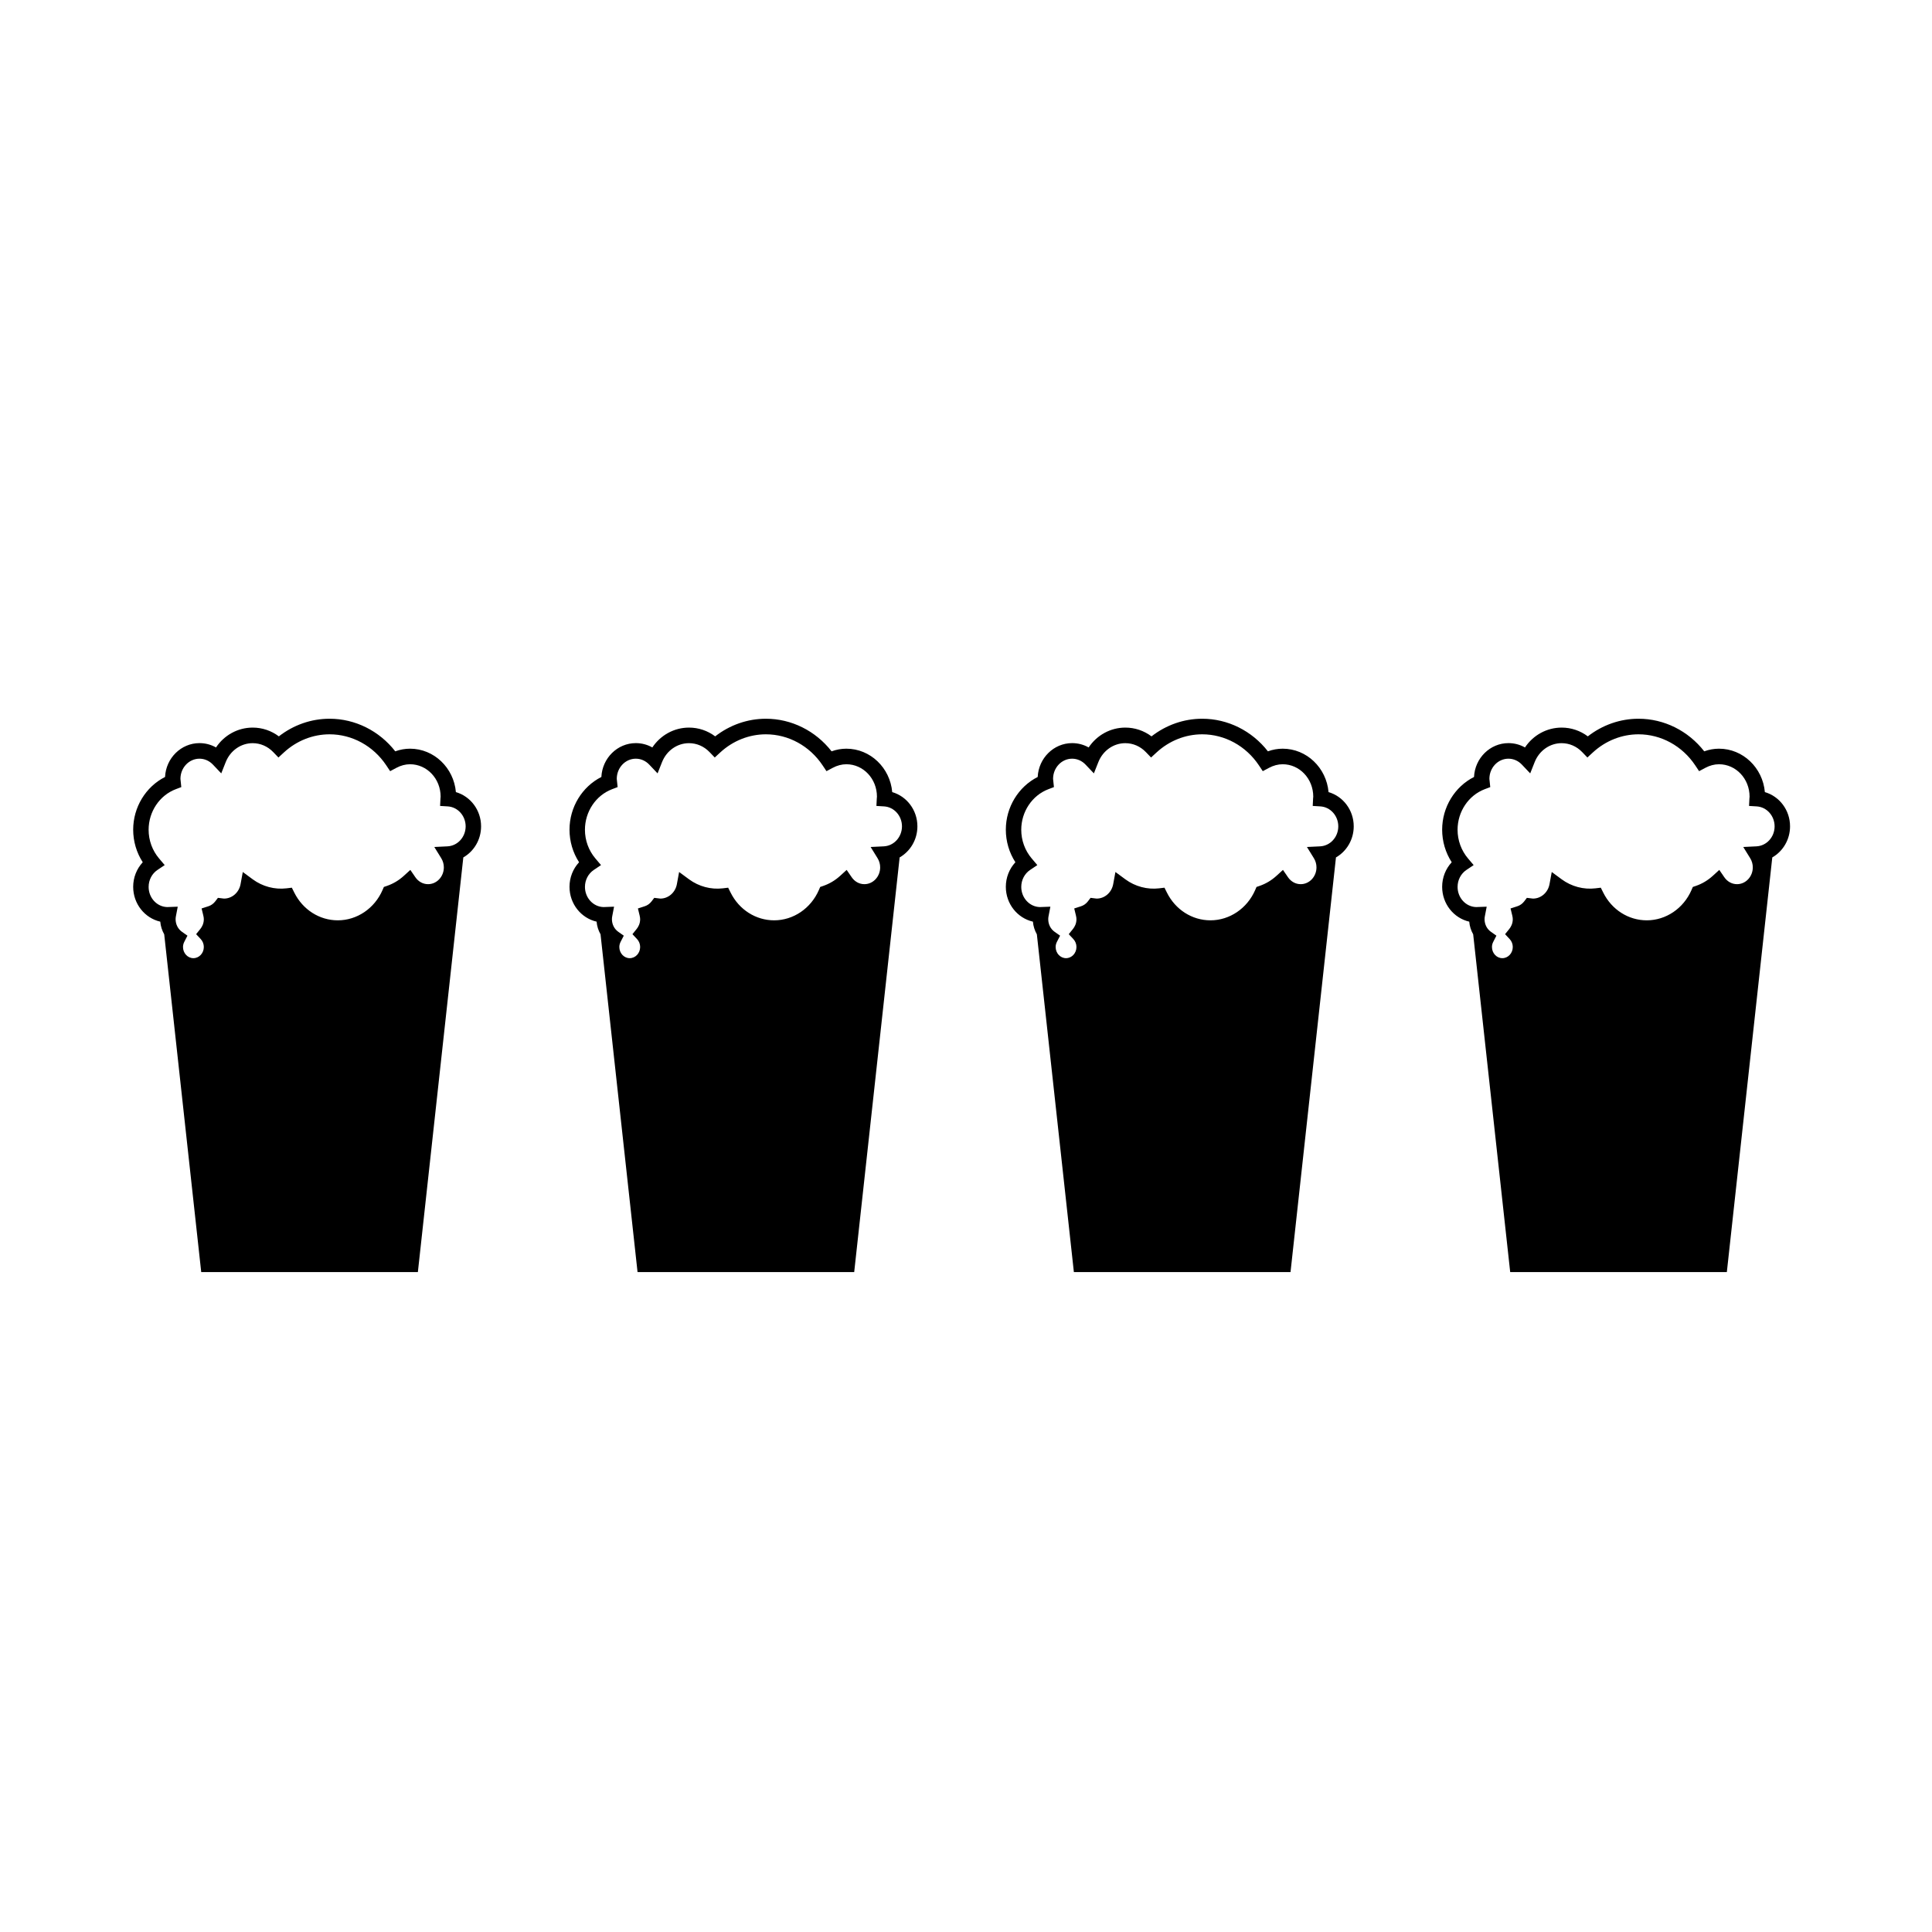
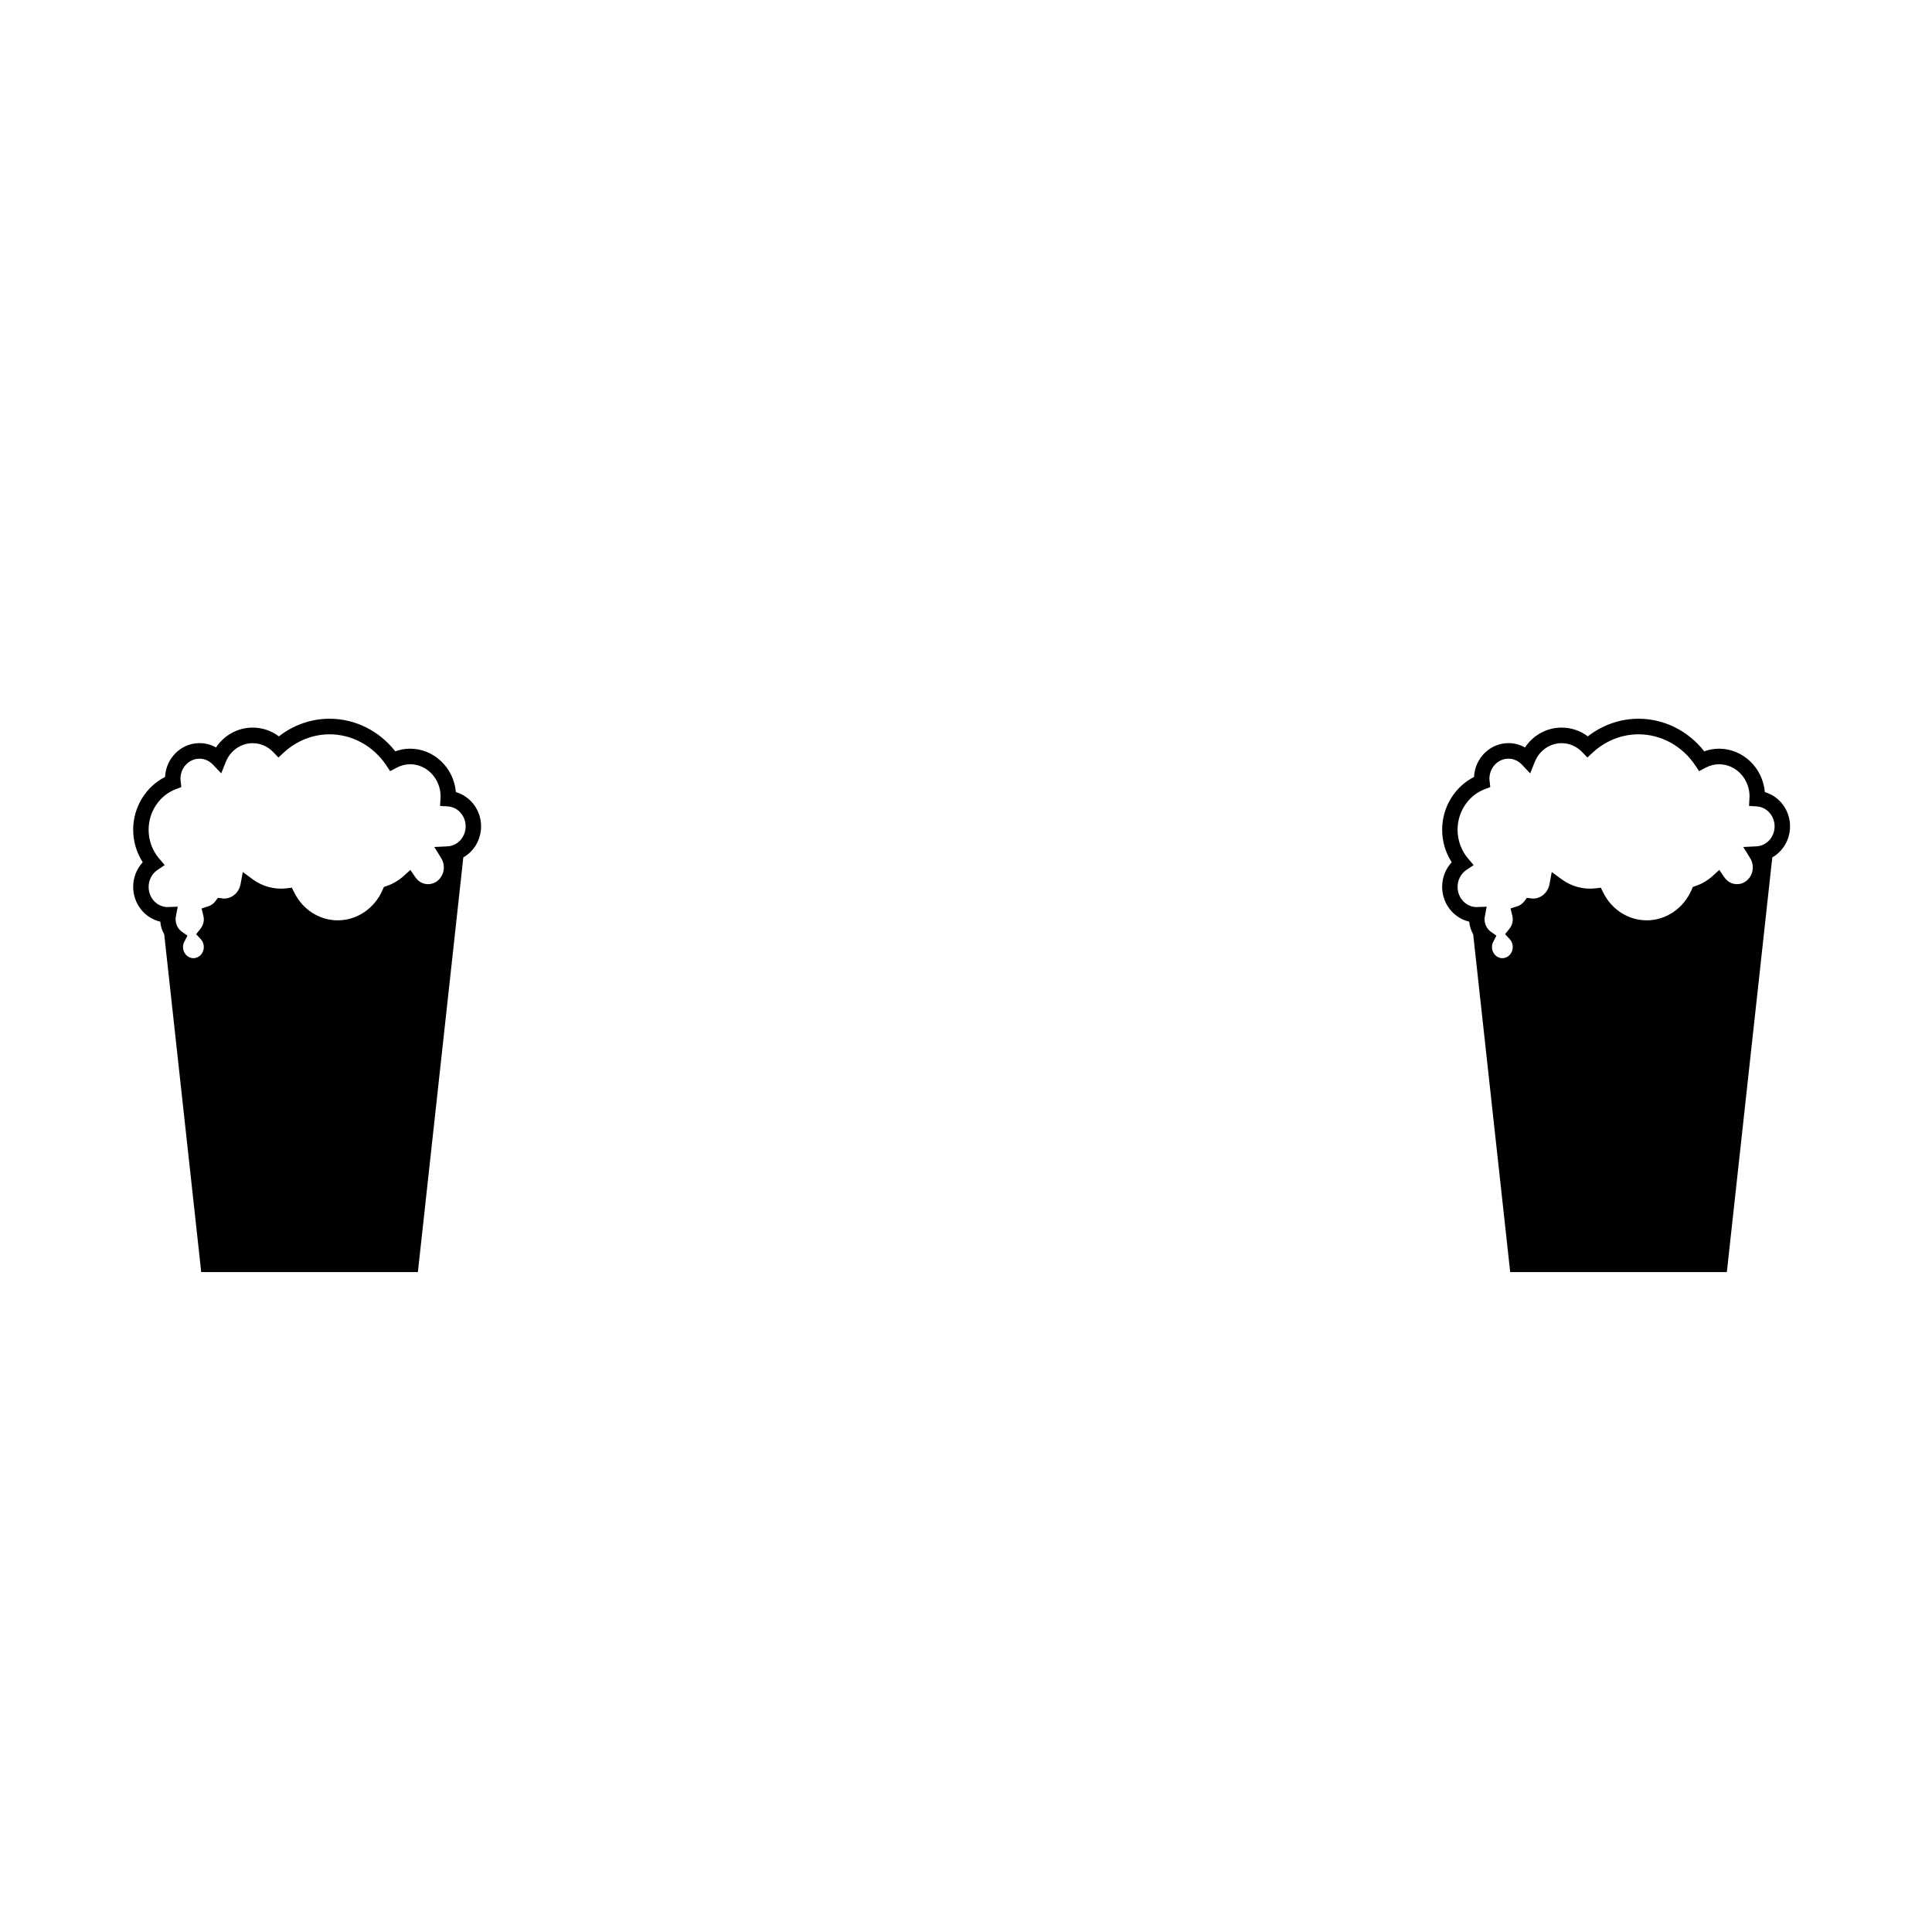
<svg xmlns="http://www.w3.org/2000/svg" fill="#000000" width="800px" height="800px" version="1.1" viewBox="144 144 512 512">
  <g>
    <path d="m271.49 362.98c0-4.289-2.805-7.945-6.672-9.062-0.559-6.438-5.801-11.508-12.156-11.508-1.328 0-2.641 0.238-3.914 0.699-4.242-5.438-10.637-8.637-17.41-8.637-4.856 0-9.562 1.648-13.438 4.672-2.004-1.508-4.41-2.324-6.938-2.324-3.945 0-7.535 2-9.719 5.262-1.324-0.75-2.816-1.148-4.375-1.148-4.887 0-8.891 3.984-9.129 8.973-5.109 2.578-8.445 8.012-8.445 13.969 0 3.082 0.887 6.086 2.535 8.629-1.613 1.738-2.535 4.051-2.535 6.516 0 4.516 3.078 8.293 7.18 9.227 0.098 1.199 0.469 2.336 1.043 3.359l9.809 89.508h57.414l12.043-109.89c2.812-1.609 4.707-4.699 4.707-8.246zm-8.914 5.312-3.481 0.168 1.832 2.961c0.457 0.734 0.695 1.582 0.695 2.445 0 2.453-1.875 4.449-4.18 4.449-1.34 0-2.57-0.672-3.371-1.844l-1.328-1.934-1.738 1.582c-1.309 1.188-2.797 2.074-4.422 2.641l-0.852 0.293-0.359 0.828c-2.117 4.867-6.766 8.016-11.844 8.016-4.863 0-9.285-2.816-11.543-7.356l-0.645-1.293-1.438 0.172c-3.09 0.367-6.312-0.469-8.922-2.387l-2.637-1.945-0.594 3.223c-0.406 2.215-2.246 3.824-4.375 3.824-0.074 0-0.145-0.016-0.215-0.023l-1.406-0.172-0.711 0.934c-0.469 0.613-1.094 1.062-1.809 1.293l-1.809 0.586 0.449 1.844c0.098 0.398 0.141 0.715 0.141 1.008 0 1.184-0.5 2.051-0.922 2.574l-1.117 1.387 1.219 1.301c0.527 0.562 0.82 1.309 0.82 2.098 0 1.633-1.238 2.961-2.762 2.961-1.523 0-2.754-1.328-2.754-2.961 0-0.48 0.121-0.953 0.363-1.414l0.816-1.586-1.457-1.027c-1.055-0.742-1.684-1.984-1.684-3.332 0-0.277 0.031-0.551 0.082-0.805l0.484-2.519-2.781 0.102c-2.731-0.059-4.934-2.434-4.934-5.34 0-1.828 0.875-3.516 2.352-4.504l1.906-1.281-1.484-1.75c-1.789-2.106-2.777-4.805-2.777-7.609 0-4.797 2.891-9.113 7.188-10.75l1.473-0.559-0.195-1.883c-0.016-0.102-0.031-0.203-0.031-0.301 0-2.949 2.262-5.344 5.043-5.344 1.34 0 2.602 0.555 3.559 1.562l2.211 2.332 1.184-2.988c1.211-3.047 4.016-5.019 7.141-5.019 2.047 0 3.977 0.836 5.438 2.352l1.391 1.445 1.477-1.359c3.356-3.082 7.644-4.785 12.078-4.785 5.969 0 11.586 3.074 15.02 8.219l1.031 1.547 1.641-0.875c1.188-0.637 2.414-0.957 3.637-0.957 4.469 0 8.105 3.828 8.098 8.602-0.02 0.137-0.035 0.273-0.039 0.414l-0.102 2.031 2.023 0.121c2.664 0.16 4.75 2.488 4.75 5.305-0.012 2.824-2.129 5.156-4.824 5.285z" />
-     <path d="m387.12 362.98c0-4.289-2.805-7.945-6.672-9.062-0.559-6.438-5.801-11.508-12.156-11.508-1.328 0-2.641 0.238-3.914 0.699-4.242-5.438-10.637-8.637-17.41-8.637-4.856 0-9.562 1.648-13.438 4.672-2.004-1.508-4.41-2.324-6.938-2.324-3.945 0-7.535 2-9.719 5.262-1.324-0.75-2.816-1.148-4.375-1.148-4.887 0-8.891 3.984-9.129 8.973-5.109 2.578-8.445 8.012-8.445 13.969 0 3.082 0.887 6.086 2.535 8.629-1.613 1.738-2.535 4.051-2.535 6.516 0 4.516 3.078 8.293 7.18 9.227 0.098 1.199 0.469 2.336 1.043 3.359l9.809 89.508h57.414l12.043-109.89c2.812-1.609 4.707-4.699 4.707-8.246zm-8.914 5.312-3.481 0.168 1.832 2.961c0.457 0.734 0.695 1.582 0.695 2.445 0 2.453-1.875 4.449-4.18 4.449-1.34 0-2.57-0.672-3.371-1.844l-1.328-1.934-1.738 1.582c-1.309 1.188-2.797 2.074-4.422 2.641l-0.852 0.293-0.359 0.828c-2.117 4.867-6.766 8.016-11.844 8.016-4.863 0-9.285-2.816-11.543-7.356l-0.645-1.293-1.438 0.172c-3.09 0.367-6.312-0.469-8.922-2.387l-2.637-1.945-0.594 3.223c-0.406 2.215-2.246 3.824-4.375 3.824-0.074 0-0.145-0.016-0.215-0.023l-1.406-0.172-0.711 0.934c-0.469 0.613-1.094 1.062-1.809 1.293l-1.809 0.586 0.449 1.844c0.098 0.398 0.141 0.715 0.141 1.008 0 1.184-0.5 2.051-0.922 2.574l-1.117 1.387 1.219 1.301c0.527 0.562 0.82 1.309 0.82 2.098 0 1.633-1.238 2.961-2.762 2.961-1.523 0-2.754-1.328-2.754-2.961 0-0.48 0.121-0.953 0.363-1.414l0.816-1.586-1.457-1.027c-1.055-0.742-1.684-1.984-1.684-3.332 0-0.277 0.031-0.551 0.082-0.805l0.484-2.519-2.781 0.102c-2.731-0.059-4.934-2.434-4.934-5.34 0-1.828 0.875-3.516 2.352-4.504l1.906-1.281-1.484-1.75c-1.789-2.106-2.777-4.805-2.777-7.609 0-4.797 2.891-9.113 7.188-10.75l1.473-0.559-0.195-1.883c-0.016-0.102-0.031-0.203-0.031-0.301 0-2.949 2.262-5.344 5.043-5.344 1.34 0 2.602 0.555 3.559 1.562l2.211 2.332 1.184-2.988c1.211-3.047 4.016-5.019 7.141-5.019 2.047 0 3.977 0.836 5.438 2.352l1.391 1.445 1.477-1.359c3.356-3.082 7.644-4.785 12.078-4.785 5.969 0 11.586 3.074 15.02 8.219l1.031 1.547 1.641-0.875c1.188-0.637 2.414-0.957 3.637-0.957 4.469 0 8.105 3.828 8.098 8.602-0.02 0.137-0.035 0.273-0.039 0.414l-0.102 2.031 2.023 0.121c2.664 0.16 4.75 2.488 4.75 5.305-0.012 2.824-2.129 5.156-4.824 5.285z" />
-     <path d="m502.75 362.98c0-4.289-2.805-7.945-6.672-9.062-0.559-6.438-5.801-11.508-12.156-11.508-1.328 0-2.641 0.238-3.914 0.699-4.242-5.438-10.637-8.637-17.41-8.637-4.856 0-9.562 1.648-13.438 4.672-2.004-1.508-4.41-2.324-6.938-2.324-3.945 0-7.535 2-9.719 5.262-1.324-0.75-2.816-1.148-4.375-1.148-4.887 0-8.891 3.984-9.129 8.973-5.109 2.578-8.445 8.012-8.445 13.969 0 3.082 0.887 6.086 2.535 8.629-1.613 1.738-2.535 4.051-2.535 6.516 0 4.516 3.078 8.293 7.18 9.227 0.098 1.199 0.469 2.336 1.043 3.359l9.809 89.508h57.414l12.043-109.89c2.812-1.609 4.707-4.699 4.707-8.246zm-8.918 5.312-3.481 0.168 1.832 2.961c0.457 0.734 0.695 1.582 0.695 2.445 0 2.453-1.875 4.449-4.18 4.449-1.34 0-2.57-0.672-3.371-1.844l-1.328-1.934-1.738 1.582c-1.309 1.188-2.797 2.074-4.422 2.641l-0.852 0.293-0.359 0.828c-2.117 4.867-6.766 8.016-11.844 8.016-4.863 0-9.285-2.816-11.543-7.356l-0.645-1.293-1.438 0.172c-3.09 0.367-6.312-0.469-8.922-2.387l-2.637-1.945-0.594 3.223c-0.406 2.215-2.246 3.824-4.375 3.824-0.074 0-0.145-0.016-0.215-0.023l-1.406-0.172-0.711 0.934c-0.469 0.613-1.094 1.062-1.809 1.293l-1.809 0.586 0.449 1.844c0.098 0.398 0.141 0.715 0.141 1.008 0 1.184-0.5 2.051-0.922 2.574l-1.117 1.387 1.219 1.301c0.527 0.562 0.82 1.309 0.82 2.098 0 1.633-1.238 2.961-2.762 2.961-1.523 0-2.754-1.328-2.754-2.961 0-0.48 0.121-0.953 0.363-1.414l0.816-1.586-1.457-1.027c-1.055-0.742-1.684-1.984-1.684-3.332 0-0.277 0.031-0.551 0.082-0.805l0.484-2.519-2.781 0.102c-2.731-0.059-4.934-2.434-4.934-5.34 0-1.828 0.875-3.516 2.352-4.504l1.906-1.281-1.484-1.75c-1.789-2.106-2.777-4.805-2.777-7.609 0-4.797 2.891-9.113 7.188-10.75l1.473-0.559-0.195-1.883c-0.016-0.102-0.031-0.203-0.031-0.301 0-2.949 2.262-5.344 5.043-5.344 1.34 0 2.602 0.555 3.559 1.562l2.211 2.332 1.184-2.988c1.211-3.047 4.016-5.019 7.141-5.019 2.047 0 3.977 0.836 5.438 2.352l1.391 1.445 1.477-1.359c3.356-3.082 7.644-4.785 12.078-4.785 5.969 0 11.586 3.074 15.02 8.219l1.031 1.547 1.641-0.875c1.188-0.637 2.414-0.957 3.637-0.957 4.469 0 8.105 3.828 8.098 8.602-0.02 0.137-0.035 0.273-0.039 0.414l-0.102 2.031 2.023 0.121c2.664 0.16 4.75 2.488 4.75 5.305-0.008 2.824-2.125 5.156-4.824 5.285z" />
    <path d="m618.38 362.98c0-4.289-2.805-7.945-6.672-9.062-0.559-6.438-5.801-11.508-12.156-11.508-1.328 0-2.641 0.238-3.914 0.699-4.242-5.438-10.637-8.637-17.41-8.637-4.856 0-9.562 1.648-13.438 4.672-2.004-1.508-4.41-2.324-6.938-2.324-3.945 0-7.535 2-9.719 5.262-1.324-0.75-2.816-1.148-4.375-1.148-4.887 0-8.891 3.984-9.129 8.973-5.109 2.578-8.445 8.012-8.445 13.969 0 3.082 0.887 6.086 2.535 8.629-1.613 1.738-2.535 4.051-2.535 6.516 0 4.516 3.078 8.293 7.18 9.227 0.098 1.199 0.469 2.336 1.043 3.359l9.809 89.508h57.414l12.043-109.89c2.812-1.609 4.707-4.699 4.707-8.246zm-8.918 5.312-3.481 0.168 1.832 2.961c0.457 0.734 0.695 1.582 0.695 2.445 0 2.453-1.875 4.449-4.18 4.449-1.34 0-2.57-0.672-3.371-1.844l-1.328-1.934-1.738 1.582c-1.309 1.188-2.797 2.074-4.422 2.641l-0.852 0.293-0.359 0.828c-2.117 4.867-6.766 8.016-11.844 8.016-4.863 0-9.285-2.816-11.543-7.356l-0.645-1.293-1.438 0.172c-3.09 0.367-6.312-0.469-8.922-2.387l-2.637-1.945-0.594 3.223c-0.406 2.215-2.246 3.824-4.375 3.824-0.074 0-0.145-0.016-0.215-0.023l-1.406-0.172-0.711 0.934c-0.469 0.613-1.094 1.062-1.809 1.293l-1.809 0.586 0.449 1.844c0.098 0.398 0.141 0.715 0.141 1.008 0 1.184-0.5 2.051-0.922 2.574l-1.117 1.387 1.219 1.301c0.527 0.562 0.82 1.309 0.82 2.098 0 1.633-1.238 2.961-2.762 2.961-1.523 0-2.754-1.328-2.754-2.961 0-0.48 0.121-0.953 0.363-1.414l0.816-1.586-1.457-1.027c-1.055-0.742-1.684-1.984-1.684-3.332 0-0.277 0.031-0.551 0.082-0.805l0.484-2.519-2.781 0.102c-2.731-0.059-4.934-2.434-4.934-5.34 0-1.828 0.875-3.516 2.352-4.504l1.906-1.281-1.484-1.75c-1.789-2.106-2.777-4.805-2.777-7.609 0-4.797 2.891-9.113 7.188-10.75l1.473-0.559-0.195-1.883c-0.016-0.102-0.031-0.203-0.031-0.301 0-2.949 2.262-5.344 5.043-5.344 1.34 0 2.602 0.555 3.559 1.562l2.211 2.332 1.184-2.988c1.211-3.047 4.016-5.019 7.141-5.019 2.047 0 3.977 0.836 5.438 2.352l1.391 1.445 1.477-1.359c3.356-3.082 7.644-4.785 12.078-4.785 5.969 0 11.586 3.074 15.02 8.219l1.031 1.547 1.641-0.875c1.188-0.637 2.414-0.957 3.637-0.957 4.469 0 8.105 3.828 8.098 8.602-0.02 0.137-0.035 0.273-0.039 0.414l-0.102 2.031 2.023 0.121c2.664 0.16 4.75 2.488 4.75 5.305-0.008 2.824-2.125 5.156-4.824 5.285z" />
  </g>
</svg>